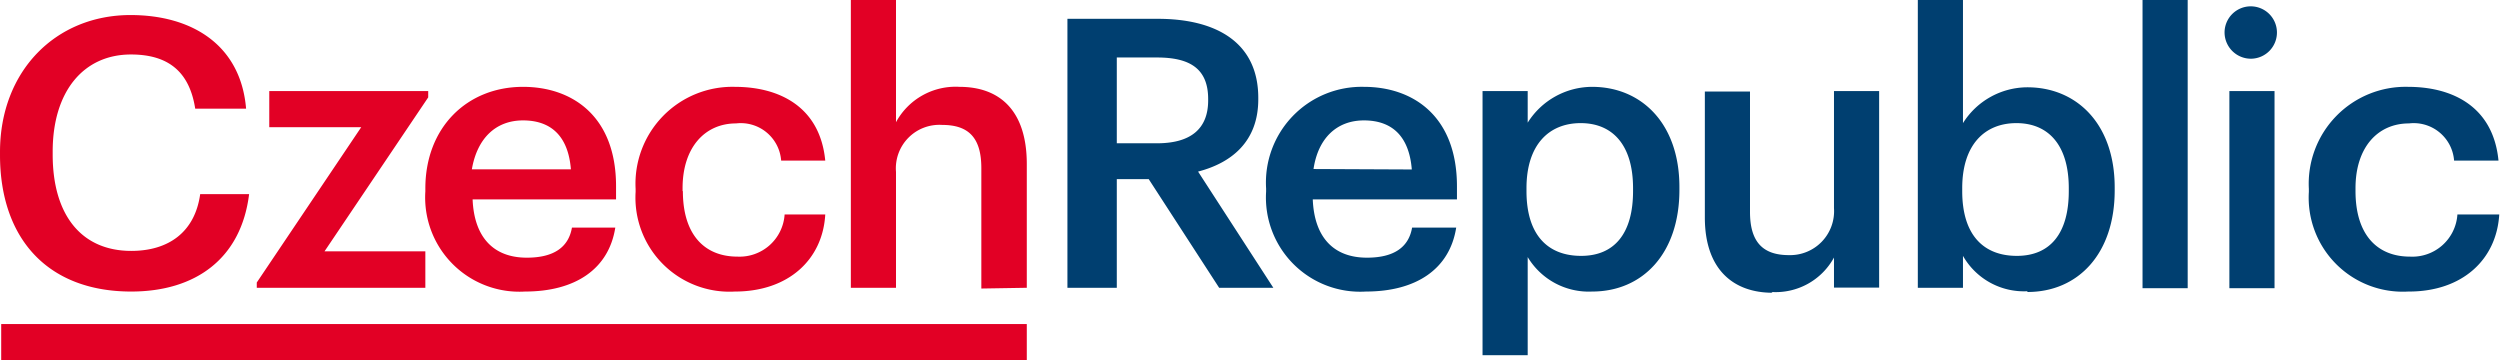
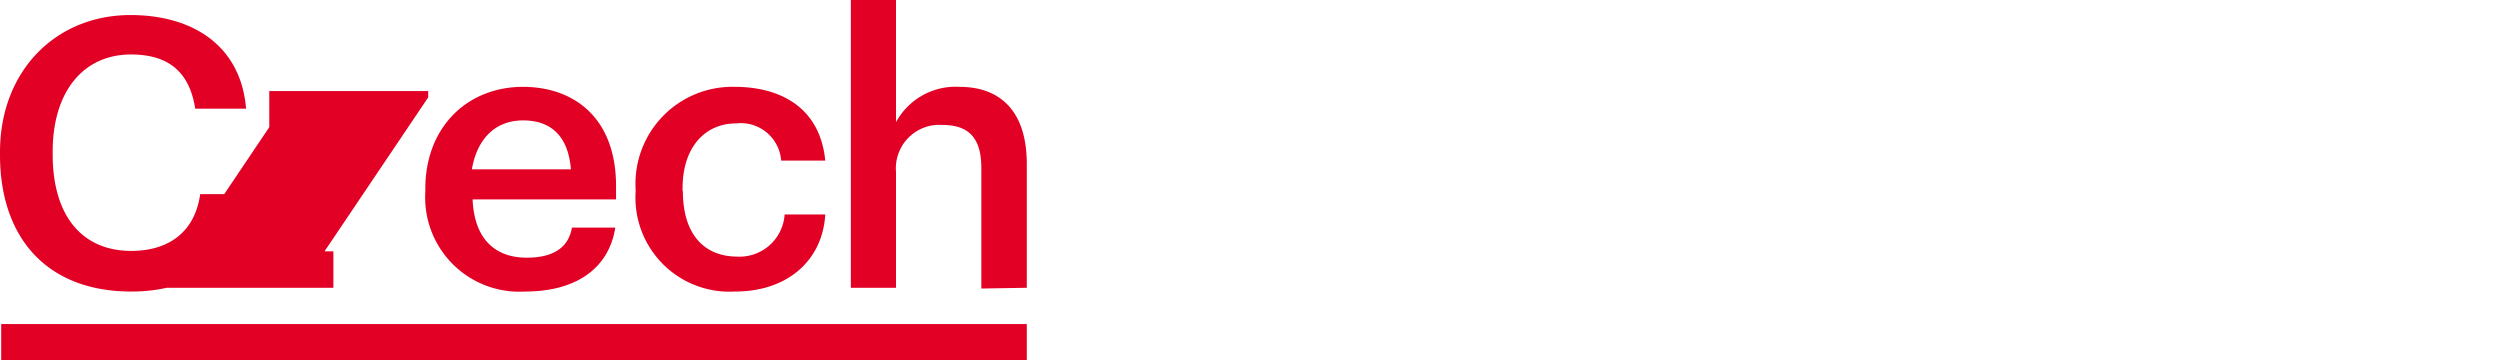
<svg xmlns="http://www.w3.org/2000/svg" viewBox="0 0 166.1 23.95">
  <path d="m.08 23.95h68.14v-2.42h-68.14z" fill="#e20025" />
-   <path d="m70.87 19.12h3.33v-7.22h2.12l4.68 7.22h3.6l-5-7.72c2.23-.58 4-2 4-4.8v-.1c0-3.65-2.75-5.25-6.68-5.25h-6v17.87zm3.33-9.6v-5.7h2.67c2.13 0 3.4.7 3.4 2.76v.09c0 1.9-1.17 2.85-3.4 2.85zm16.55 9.85c3.35 0 5.57-1.5 6-4.25h-2.93c-.22 1.28-1.17 2-3 2-2.25 0-3.5-1.39-3.6-3.87h9.58v-.87c0-4.68-2.93-6.61-6.18-6.61a6.36 6.36 0 0 0 -6.5 6.75v.21a6.26 6.26 0 0 0 6.63 6.64zm-3.48-8.14c.3-2.03 1.53-3.23 3.35-3.23s3 1 3.18 3.26zm11.23 12.37h3v-6.52a4.73 4.73 0 0 0 4.28 2.29c3.37 0 5.8-2.54 5.8-6.75v-.2c0-4.22-2.53-6.65-5.8-6.65a5.07 5.07 0 0 0 -4.28 2.38v-2.1h-3zm6.55-6.6c-2.2 0-3.63-1.37-3.63-4.3v-.2c0-2.89 1.5-4.32 3.6-4.32s3.48 1.43 3.48 4.32v.2c0 2.8-1.23 4.3-3.45 4.3zm12.65 2.4a4.41 4.41 0 0 0 4.15-2.29v2h3v-13.06h-3v7.78a2.92 2.92 0 0 1 -3 3.12c-1.75 0-2.58-.9-2.58-2.87v-8h-3v8.37c0 3.48 1.92 5 4.5 5zm17 0c3.37 0 5.8-2.54 5.8-6.75v-.2c0-4.22-2.53-6.65-5.8-6.65a5.07 5.07 0 0 0 -4.28 2.38v-8.18h-3v19.12h3v-2.12a4.66 4.66 0 0 0 4.28 2.35zm-.7-2.4c-2.2 0-3.63-1.37-3.63-4.3v-.2c0-2.89 1.5-4.32 3.6-4.32s3.48 1.43 3.48 4.32v.2c0 2.8-1.23 4.3-3.45 4.3zm8.35 2.15h3v-19.15h-3v19.12zm5.77 0h3v-13.1h-3v13.07zm1.48-15.25a1.74 1.74 0 1 0 -1.8-1.73 1.75 1.75 0 0 0 1.8 1.73zm10.45 15.47c3.55 0 5.82-2.12 6-5.12h-2.78a3 3 0 0 1 -3.15 2.8c-2.22 0-3.62-1.5-3.62-4.35v-.2c0-2.7 1.47-4.3 3.55-4.3a2.69 2.69 0 0 1 3 2.47h2.95c-.35-3.6-3.07-4.9-6-4.9a6.44 6.44 0 0 0 -6.6 6.78v.2a6.25 6.25 0 0 0 6.6 6.62z" fill="#003f70" />
-   <path d="m68.22 19.12v-8.22c0-3.6-1.84-5.13-4.47-5.13a4.5 4.5 0 0 0 -4.22 2.35v-8.12h-3v19.12h3v-7.7a2.89 2.89 0 0 1 3.07-3.12c1.8 0 2.6.9 2.6 2.87v8zm-22.87-6.42v-.2c0-2.7 1.48-4.3 3.55-4.3a2.69 2.69 0 0 1 3 2.47h2.93c-.35-3.6-3.08-4.9-6-4.9a6.44 6.44 0 0 0 -6.6 6.78v.2a6.25 6.25 0 0 0 6.6 6.62c3.55 0 5.83-2.12 6-5.12h-2.7a3 3 0 0 1 -3.13 2.8c-2.23 0-3.63-1.5-3.63-4.35zm-14 .55h9.58v-.88c0-4.67-2.93-6.6-6.18-6.6-3.72 0-6.49 2.7-6.49 6.75v.2a6.26 6.26 0 0 0 6.62 6.65c3.35 0 5.57-1.5 6-4.25h-2.88c-.22 1.28-1.17 2-3 2-2.25 0-3.5-1.4-3.6-3.87zm0-2c.35-2.05 1.58-3.25 3.4-3.25s3 1 3.18 3.25zm-9.79 5.45 6.89-10.23v-.42h-10.56v2.4h6.11l-6.94 10.32v.35h11.2v-2.42zm-18.06-6.43v-.2c0-4 2.05-6.45 5.2-6.45 2.57 0 3.9 1.23 4.27 3.6h3.38c-.35-4.22-3.58-6.22-7.68-6.22-4.97 0-8.67 3.72-8.67 9.1v.2c0 5.5 3.12 9.07 8.72 9.07 4.25 0 7.3-2.17 7.83-6.47h-3.25c-.35 2.52-2.1 3.77-4.58 3.77-3.3 0-5.22-2.37-5.22-6.4z" fill="#e20025" />
+   <path d="m68.22 19.12v-8.22c0-3.6-1.84-5.13-4.47-5.13a4.5 4.5 0 0 0 -4.22 2.35v-8.12h-3v19.12h3v-7.7a2.89 2.89 0 0 1 3.07-3.12c1.8 0 2.6.9 2.6 2.87v8zm-22.87-6.42v-.2c0-2.7 1.48-4.3 3.55-4.3a2.69 2.69 0 0 1 3 2.47h2.93c-.35-3.6-3.08-4.9-6-4.9a6.44 6.44 0 0 0 -6.6 6.78v.2a6.25 6.25 0 0 0 6.6 6.62c3.55 0 5.83-2.12 6-5.12h-2.7a3 3 0 0 1 -3.13 2.8c-2.23 0-3.63-1.5-3.63-4.35zm-14 .55h9.58v-.88c0-4.67-2.93-6.6-6.18-6.6-3.72 0-6.49 2.7-6.49 6.75v.2a6.26 6.26 0 0 0 6.62 6.65c3.35 0 5.57-1.5 6-4.25h-2.88c-.22 1.28-1.17 2-3 2-2.25 0-3.5-1.4-3.6-3.87zm0-2c.35-2.05 1.58-3.25 3.4-3.25s3 1 3.18 3.25zm-9.79 5.45 6.89-10.23v-.42h-10.56v2.4l-6.94 10.32v.35h11.2v-2.42zm-18.06-6.43v-.2c0-4 2.05-6.45 5.2-6.45 2.57 0 3.9 1.23 4.27 3.6h3.38c-.35-4.22-3.58-6.22-7.68-6.22-4.97 0-8.67 3.72-8.67 9.1v.2c0 5.5 3.12 9.07 8.72 9.07 4.25 0 7.3-2.17 7.83-6.47h-3.25c-.35 2.52-2.1 3.77-4.58 3.77-3.3 0-5.22-2.37-5.22-6.4z" fill="#e20025" />
</svg>